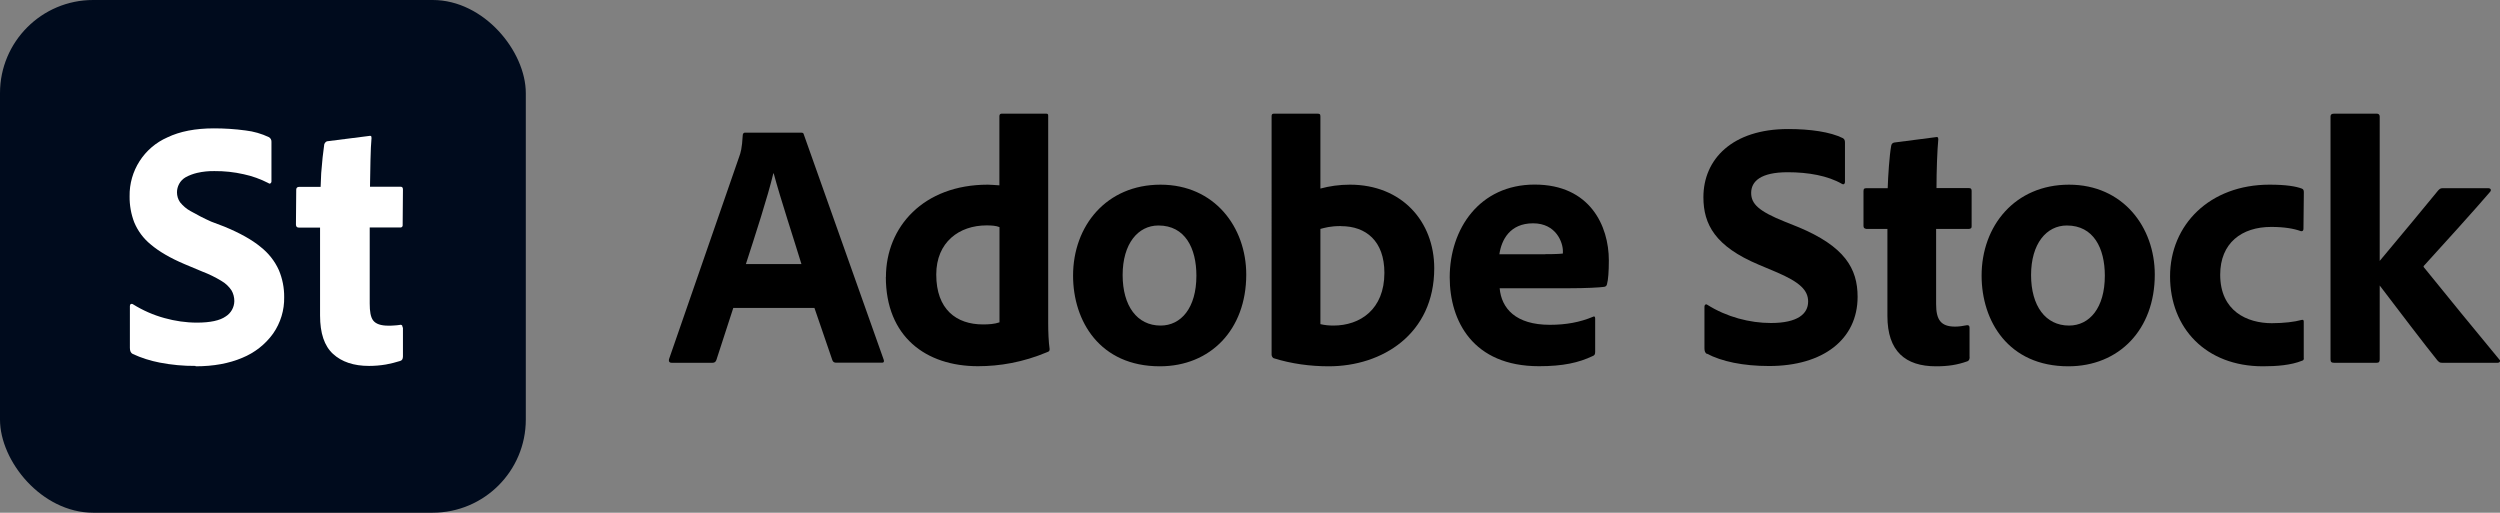
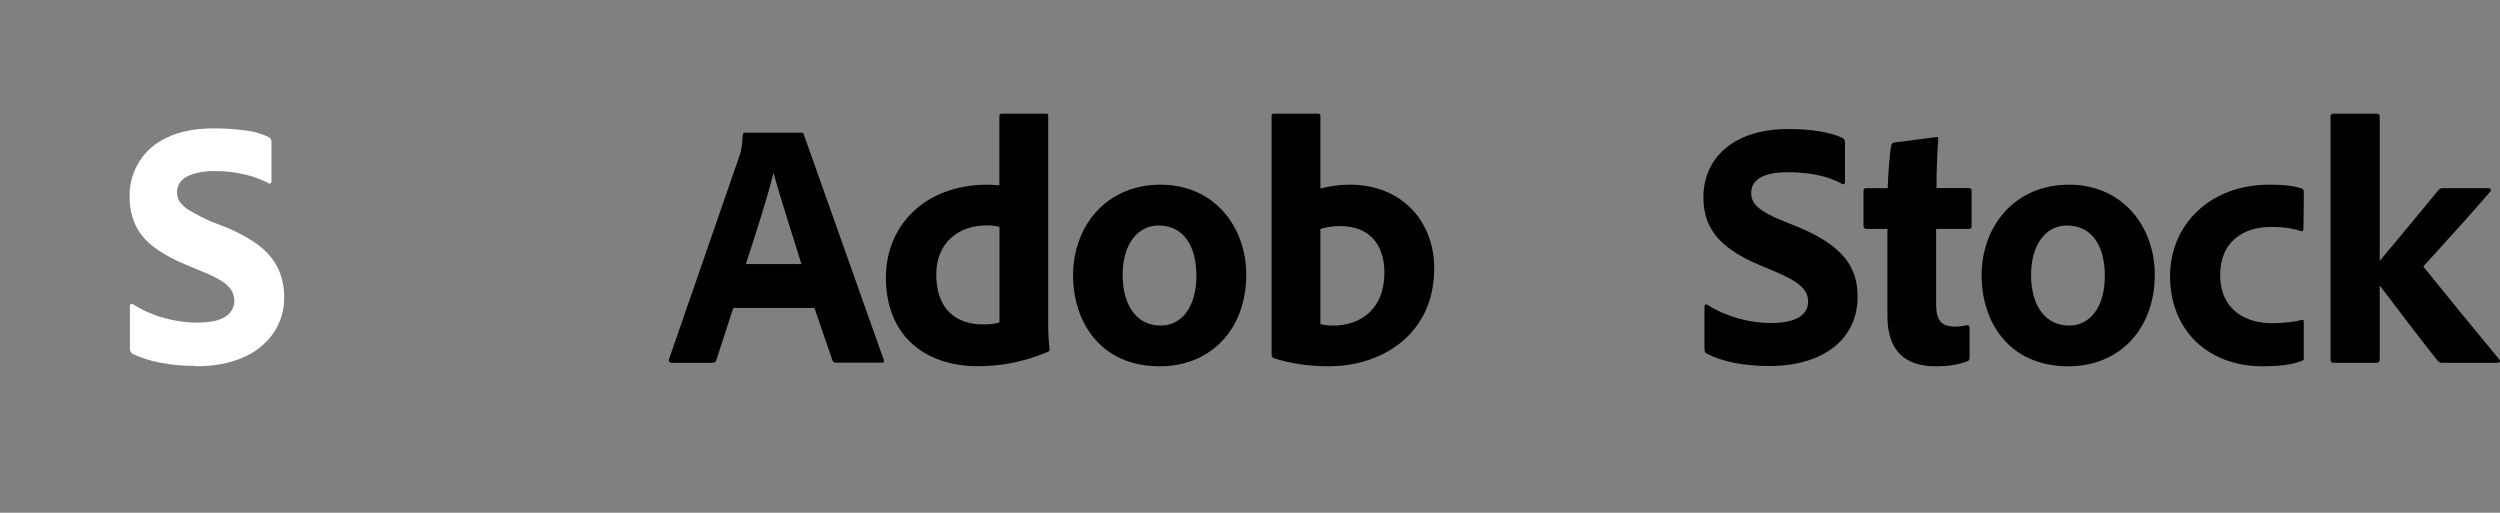
<svg xmlns="http://www.w3.org/2000/svg" id="Camada_2" viewBox="0 0 263.31 54">
  <rect x="0" y="0" width="263.31" height="54" fill="#808080" stroke="none" />
  <defs>
    <style>.cls-1{fill:#fff;}.cls-2{fill:#000b1d;}</style>
  </defs>
  <g id="Layer_1">
    <g id="Layer_2">
      <g id="Surfaces">
        <g id="Utility_Surface">
          <g id="Outline_no_shadow">
-             <rect class="cls-2" width="55.38" height="54" rx="9.81" ry="9.81" />
-           </g>
+             </g>
        </g>
      </g>
      <g id="Outlined_Mnemonics_Logos">
        <g id="St">
          <path class="cls-1" d="M20.59,38.54c-1.27.01-2.53-.11-3.77-.35-.98-.19-1.94-.49-2.84-.91-.2-.1-.3-.31-.3-.63v-4.42c0-.08.03-.16.09-.2.08-.04.17-.03.24.02,1.03.64,2.14,1.13,3.31,1.45,1.11.31,2.26.48,3.42.48,1.41,0,2.42-.22,3.03-.65.56-.35.9-.96.91-1.62,0-.4-.1-.79-.3-1.13-.27-.4-.62-.74-1.04-.98-.65-.4-1.33-.73-2.04-1l-1.86-.78c-1.51-.64-2.69-1.33-3.55-2.06-.78-.63-1.38-1.44-1.76-2.36-.33-.87-.49-1.79-.48-2.71-.05-2.69,1.52-5.14,3.98-6.22,1.31-.63,2.95-.95,4.9-.95,1.11,0,2.22.07,3.33.22.86.1,1.69.34,2.47.71.17.1.27.29.26.48v4.2c0,.07-.04.13-.09.17-.06.06-.14.06-.24-.02-.82-.42-1.7-.74-2.6-.93-1.01-.23-2.05-.34-3.08-.33-.61-.01-1.22.05-1.82.19-.42.1-.83.25-1.21.46-.29.17-.53.41-.69.71-.14.27-.22.57-.22.87,0,.38.11.75.33,1.06.31.38.68.7,1.11.93.7.4,1.42.77,2.16,1.1l1.37.52c1.63.67,2.91,1.38,3.83,2.14.83.65,1.5,1.49,1.93,2.45.38.9.57,1.87.56,2.84.03,1.37-.38,2.72-1.17,3.85-.82,1.14-1.95,2.02-3.25,2.55-1.39.59-3.02.89-4.9.89Z" />
-           <path class="cls-1" d="M42.44,34.49v3.05c0,.27-.1.43-.3.48-.49.15-.98.28-1.49.37-.59.1-1.19.15-1.78.15-1.61,0-2.87-.42-3.79-1.26-.92-.84-1.37-2.19-1.37-4.05v-9.26h-2.24c-.2,0-.3-.11-.3-.33l.03-3.66c0-.2.11-.3.33-.3h2.24c.02-.42.03-.88.06-1.44.04-.56.09-1.11.15-1.67.06-.56.12-1.01.17-1.36.02-.07.06-.14.11-.2.05-.06.11-.11.19-.13l4.42-.56c.06-.02.13-.02.19,0,.05.02.07.1.07.22-.05.57-.09,1.34-.11,2.32-.03.98-.02,1.9-.05,2.81h3.25c.15,0,.22.1.22.3l-.03,3.73c.02.12-.06.24-.19.26h-3.28v8c0,.84.09,1.44.37,1.8.28.36.81.54,1.58.54.22,0,.43,0,.63-.02.2-.01.4-.03.59-.06.07-.03.14-.02.2.02.06.04.09.12.09.24Z" />
        </g>
      </g>
    </g>
    <path d="M77.23,32.44l-1.78,5.48c-.07.18-.18.29-.41.29h-4.29c-.26,0-.33-.15-.29-.37l7.4-21.35c.15-.41.29-.85.37-2.26,0-.15.11-.26.22-.26h5.92c.19,0,.26.04.3.22l8.4,23.68c.07.18.04.33-.18.33h-4.81c-.22,0-.33-.07-.41-.26l-1.89-5.51h-8.55ZM84.41,27.81c-.74-2.44-2.22-6.92-2.92-9.55h-.04c-.59,2.48-1.92,6.55-2.89,9.55h5.85Z" />
    <path d="M93.31,29.18c0-5.29,3.96-9.73,10.73-9.73.3,0,.67.04,1.22.07v-7.29c0-.19.11-.26.26-.26h4.66c.18,0,.22.07.22.22v21.87c0,.85.04,1.96.15,2.7,0,.18-.04.26-.26.33-2.55,1.07-4.99,1.48-7.29,1.48-5.48,0-9.7-3.11-9.7-9.4ZM105.27,23.92c-.37-.15-.85-.18-1.37-.18-2.85,0-5.29,1.74-5.29,5.18,0,3.66,2.11,5.25,4.92,5.25.63,0,1.22-.04,1.74-.22v-10.03Z" />
    <path d="M131.26,28.92c0,5.81-3.78,9.66-9.1,9.66-6.33,0-9.14-4.77-9.14-9.55,0-5.25,3.52-9.58,9.21-9.58s9.03,4.48,9.03,9.47ZM118.24,28.96c0,3.26,1.52,5.33,4,5.33,2.15,0,3.77-1.85,3.77-5.25,0-2.89-1.18-5.29-4-5.29-2.15,0-3.77,1.92-3.77,5.22Z" />
    <path d="M138.7,11.97c.3,0,.37.04.37.3v7.59c.96-.26,2-.41,3.11-.41,5.44,0,8.88,3.85,8.88,8.81,0,6.92-5.48,10.32-11.1,10.32-1.96,0-3.92-.26-5.81-.85-.11-.04-.22-.22-.22-.37V12.23c0-.19.07-.26.26-.26h4.51ZM141.25,23.81c-1.18,0-1.7.18-2.18.3v10.03c.45.11.93.15,1.37.15,2.81,0,5.37-1.7,5.37-5.55,0-3.37-1.96-4.92-4.55-4.92Z" />
-     <path d="M157.95,30.36c.19,2.11,1.67,3.85,5.29,3.85,1.67,0,3.15-.26,4.55-.85.11-.07.22-.04.22.18v3.52c0,.26-.07.37-.26.44-1.48.7-3.11,1.07-5.66,1.07-6.96,0-9.4-4.77-9.4-9.36,0-5.11,3.14-9.77,8.95-9.77s7.81,4.33,7.81,7.99c0,1.15-.07,2.07-.19,2.48-.04.18-.11.26-.29.3-.48.07-1.89.15-3.81.15h-7.22ZM162.76,26.77c1.18,0,1.7-.04,1.85-.07v-.26c0-.89-.7-2.92-3.14-2.92s-3.33,1.74-3.55,3.26h4.85Z" />
    <path d="M179.78,37.28c-.19-.11-.26-.3-.26-.59v-4.4c0-.19.15-.3.3-.19,2.04,1.29,4.48,1.92,6.7,1.92,2.81,0,3.92-.96,3.92-2.26,0-1.18-.85-2.04-3.37-3.11l-1.85-.78c-4.55-1.92-5.81-4.22-5.81-7.1,0-4,3.04-7.18,8.92-7.18,2.33,0,4.44.3,5.77.96.18.11.22.26.22.48v4.14c0,.15-.11.33-.33.19-1.48-.85-3.52-1.22-5.7-1.22-2.85,0-3.85.96-3.85,2.18,0,1.15.78,1.92,3.55,3.03l1.37.55c4.92,2.04,6.29,4.37,6.29,7.36,0,4.48-3.63,7.29-9.32,7.29-2.74,0-5-.48-6.55-1.3Z" />
    <path d="M207.45,37.58c0,.22-.04.41-.26.48-1.04.37-2,.52-3.29.52-3.22,0-5.11-1.59-5.11-5.29v-9.18h-2.22c-.22-.04-.3-.11-.3-.33v-3.63c0-.26.07-.33.33-.33h2.22c.04-1.26.18-3.44.37-4.48.04-.19.15-.3.33-.33l4.33-.56c.18-.04.3-.04.3.22-.11,1.15-.19,3.33-.19,5.14h3.4c.22,0,.3.07.3.3v3.74c0,.18-.07.22-.26.26h-3.48v7.92c0,1.63.48,2.37,2,2.37.45,0,.81-.07,1.26-.15.15,0,.26.04.26.26v3.07Z" />
    <path d="M226.95,28.92c0,5.81-3.78,9.66-9.1,9.66-6.33,0-9.14-4.77-9.14-9.55,0-5.25,3.52-9.58,9.21-9.58s9.03,4.48,9.03,9.47ZM213.92,28.96c0,3.26,1.52,5.33,4,5.33,2.15,0,3.77-1.85,3.77-5.25,0-2.89-1.18-5.29-4-5.29-2.15,0-3.77,1.92-3.77,5.22Z" />
    <path d="M242.65,37.69c0,.19-.04.26-.18.3-1.18.48-2.7.59-4.14.59-6,0-9.77-4.03-9.77-9.47s4.18-9.66,10.47-9.66c1.81,0,2.81.19,3.4.41.18.07.22.18.22.41l-.04,3.81c0,.26-.15.3-.29.26-.7-.26-1.74-.44-3.11-.44-3.11,0-5.37,1.7-5.37,5.03,0,3.85,2.85,5.11,5.44,5.11,1.29,0,2.44-.15,3.07-.33.22-.07.29,0,.29.15v3.85Z" />
    <path d="M262.06,19.82c.26,0,.37.18.22.37-1.15,1.37-5.59,6.29-6.99,7.81-.04.04-.04.11,0,.15,2.15,2.66,5.66,6.96,7.96,9.73.15.11.04.33-.18.33h-5.88c-.26,0-.33-.11-.48-.26-1.15-1.41-4.33-5.59-6.07-7.88v7.77c0,.26-.07.37-.33.37h-4.48c-.29,0-.37-.11-.37-.37V12.27c0-.15.07-.3.37-.3h4.48c.18,0,.33.07.33.3v15.21c1.92-2.29,5.37-6.44,6.14-7.4.19-.22.3-.26.52-.26h4.77Z" />
  </g>
</svg>